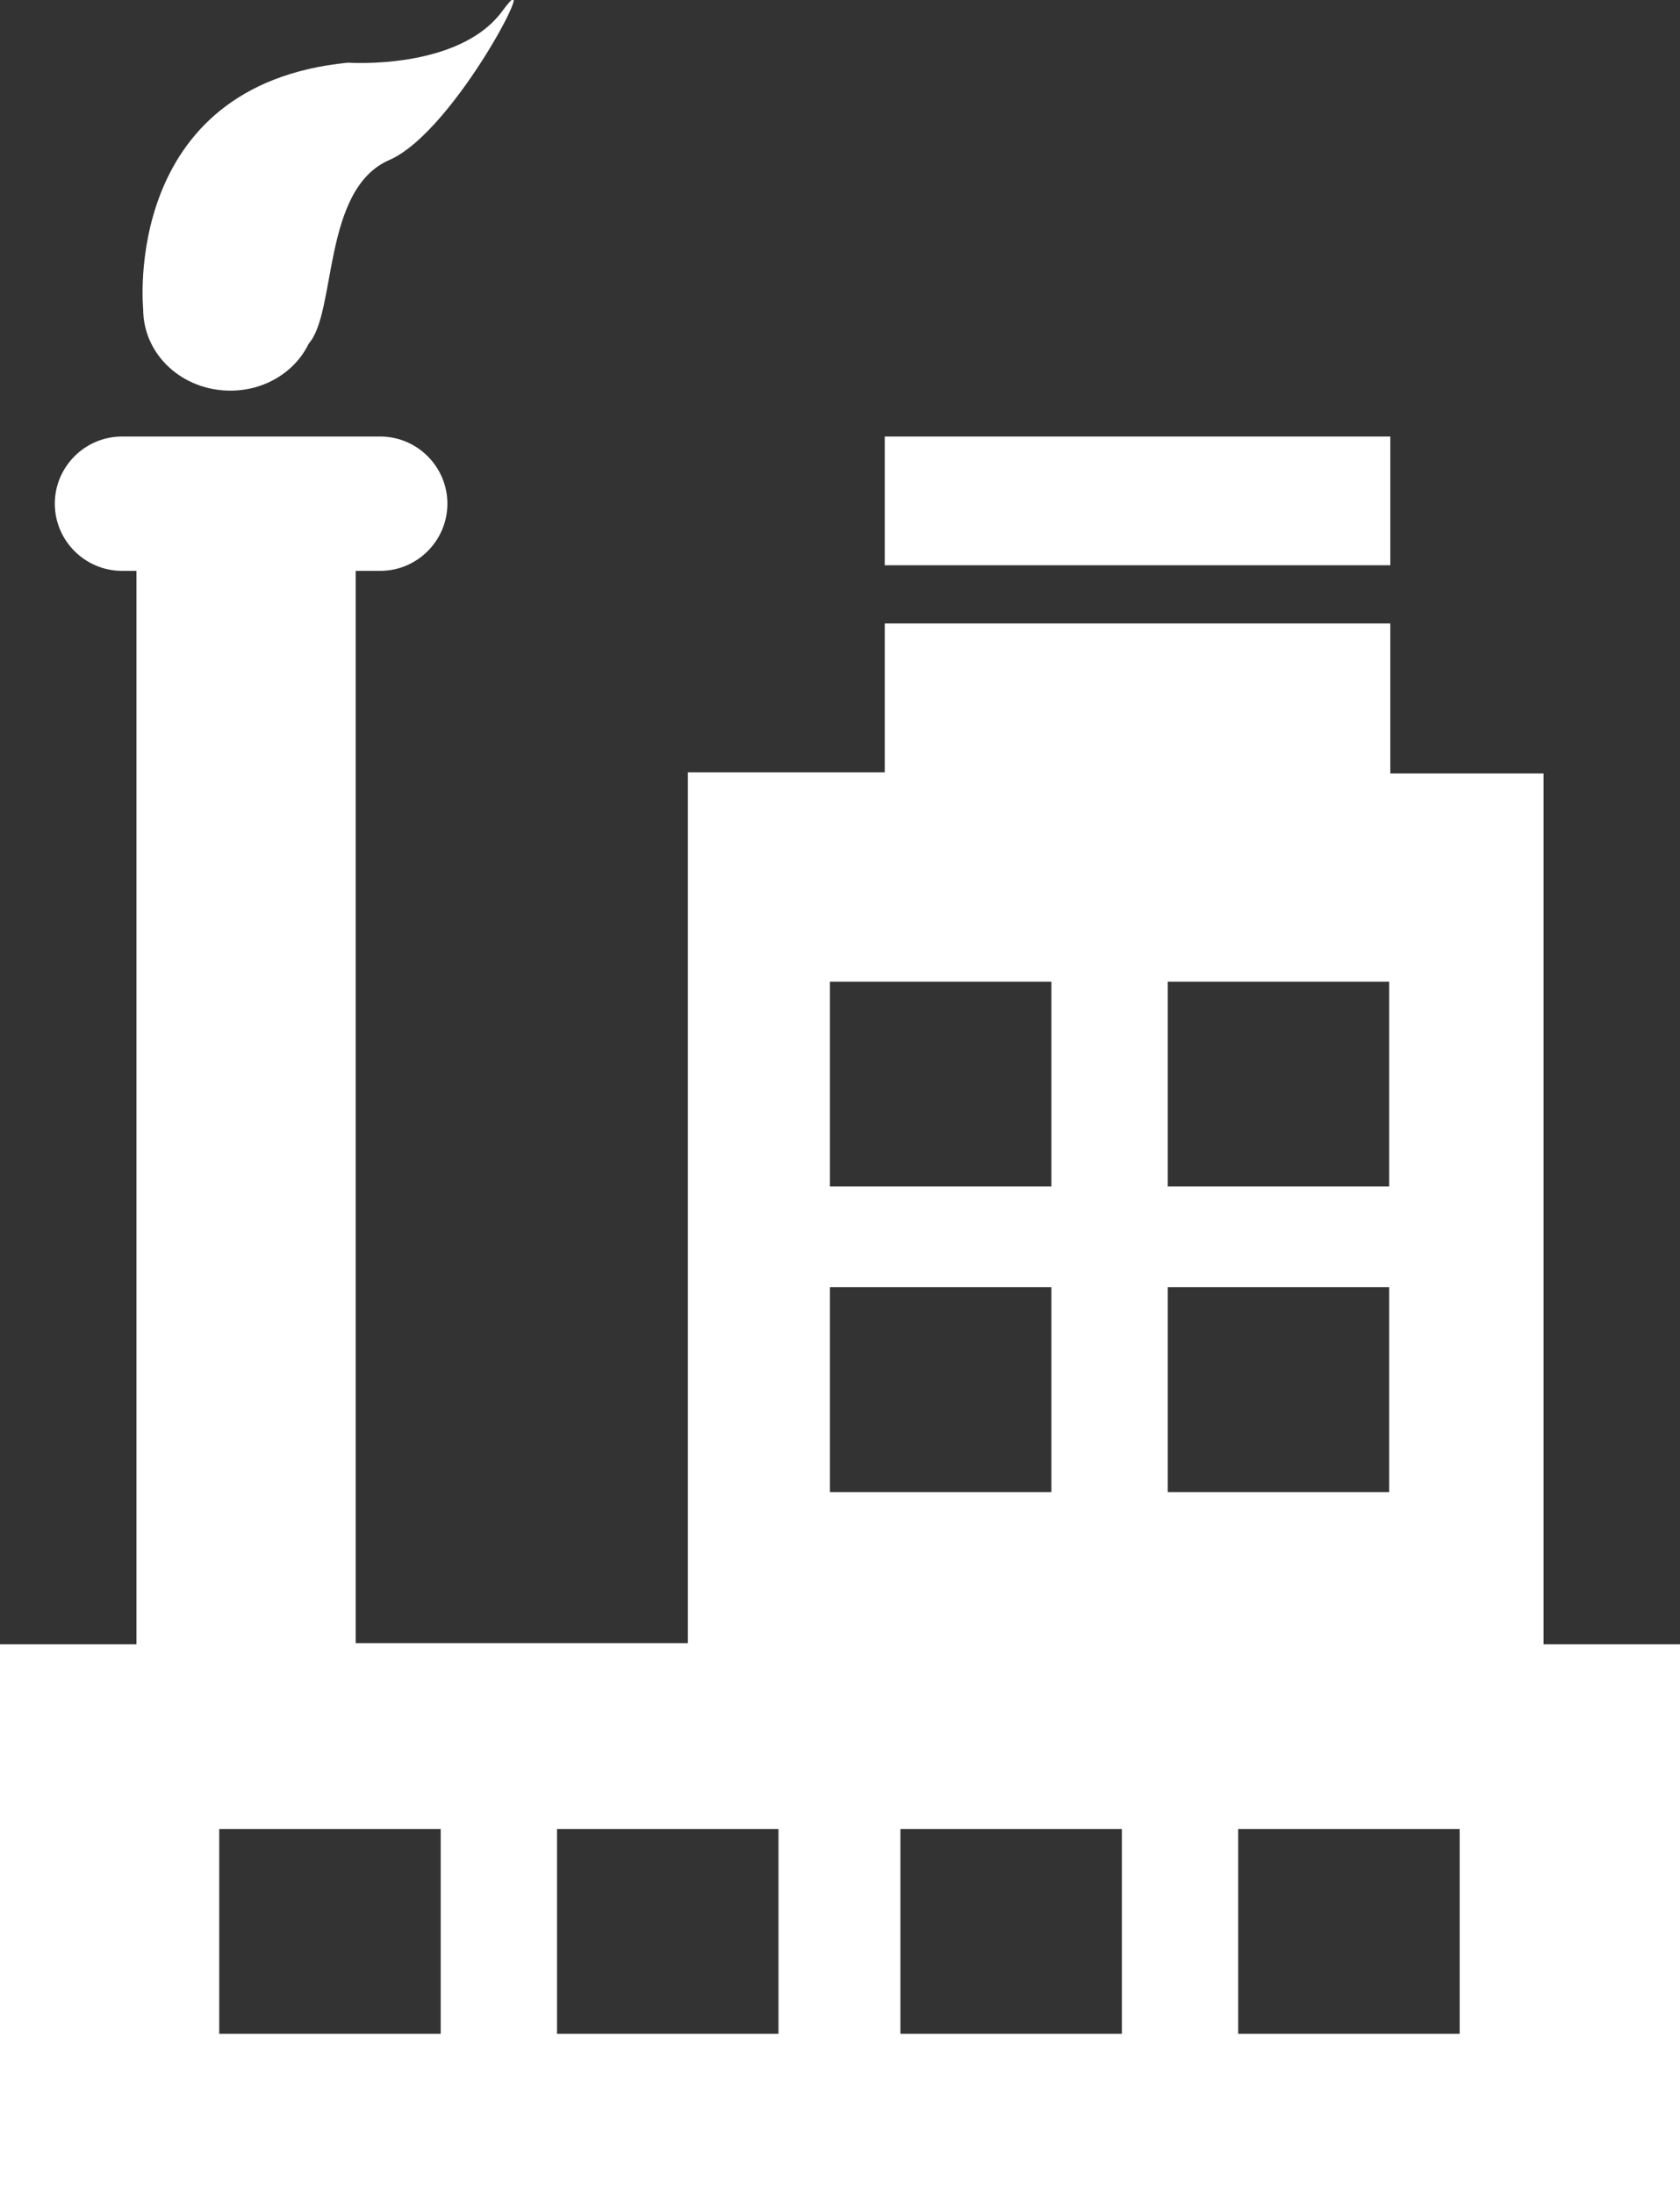
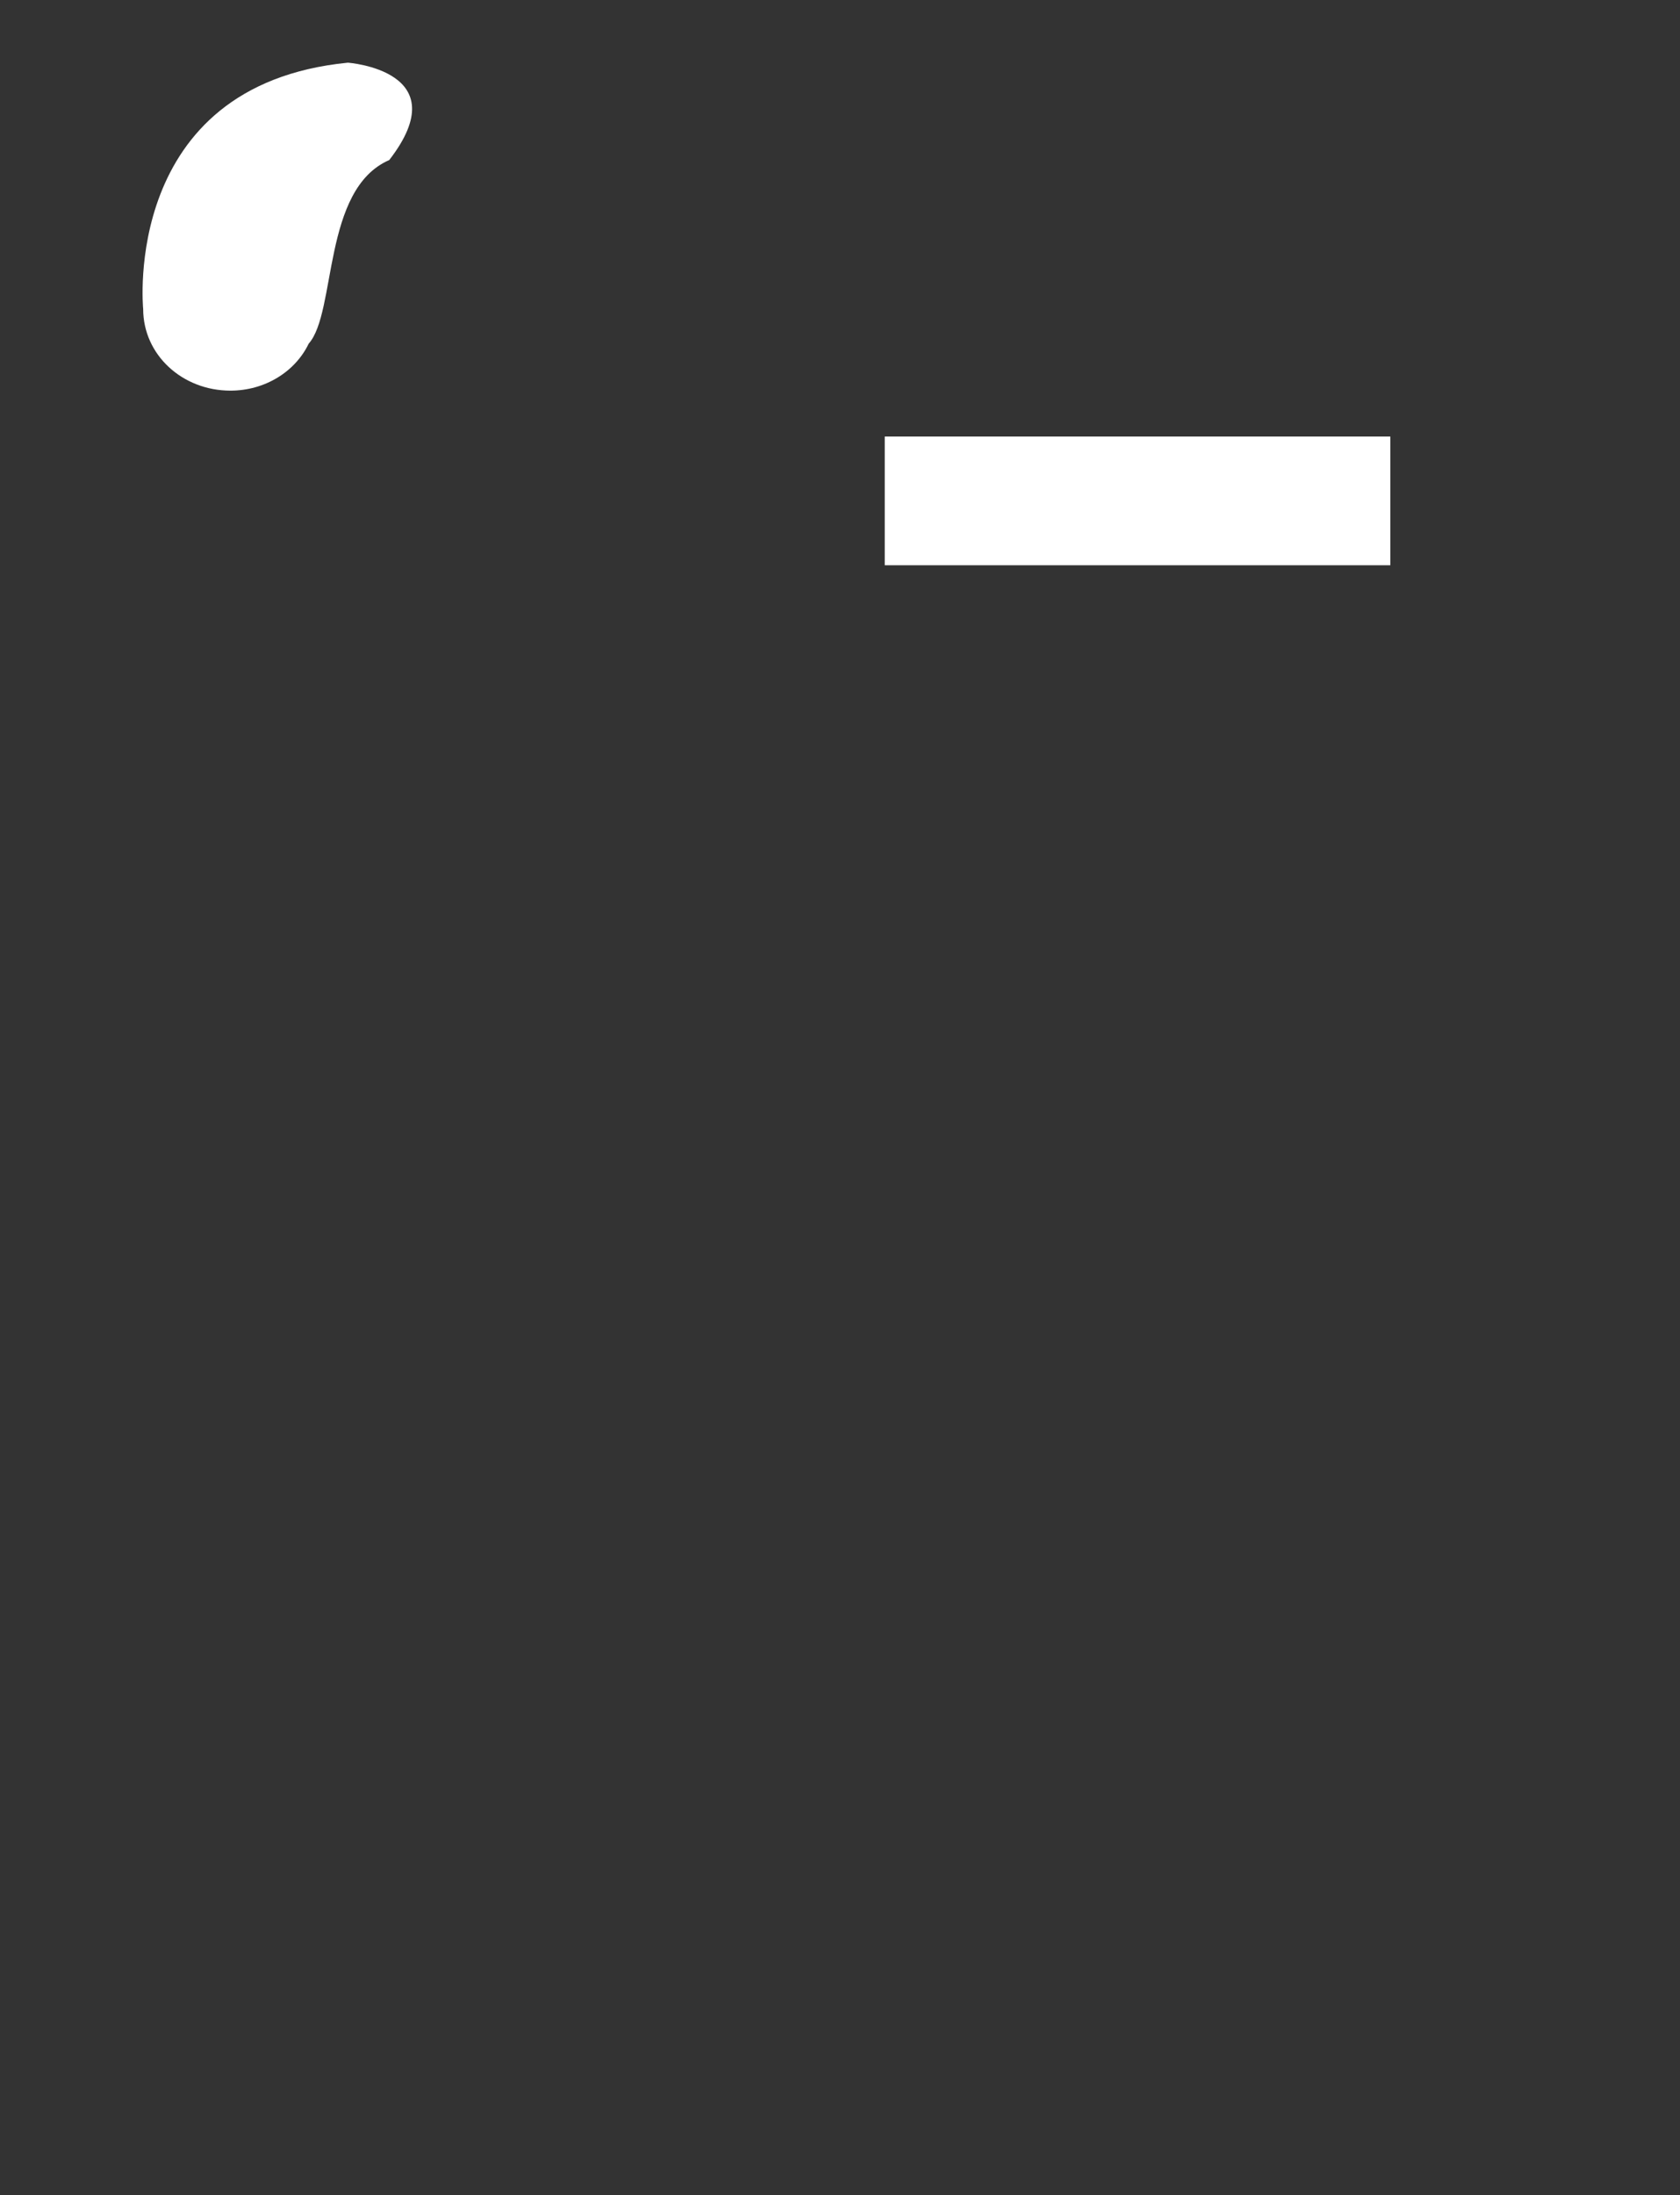
<svg xmlns="http://www.w3.org/2000/svg" version="1.1" id="industrial_icon" x="0px" y="0px" viewBox="0 0 150.2 196.1" style="enable-background:new 0 0 150.2 196.1;" xml:space="preserve">
  <rect x="0" y="0" width="150.2" height="196.1" fill="#333333" stroke="none" />
  <style type="text/css">
	.st0{fill:#FFFFFF;}
</style>
  <g>
    <rect x="79.1" y="39" class="st0" width="45.2" height="11.5" />
-     <path class="st0" d="M138,146.9V69.1h-13.7V55.7H79.1v13.3H61.5v77.8H31.8V51H34c3.3,0,6-2.7,6-6c0-3.3-2.7-6-6-6H10.9   c-3.3,0-6,2.7-6,6c0,3.3,2.7,6,6,6h1.3v95.9H0v49.3h150.2v-49.3H138z M104.4,87.7h19.8V106h-19.8V87.7z M74.2,87.7H94V106H74.2   V87.7z M39.5,181.7H19.6v-18.3h19.8V181.7z M69.6,181.7H49.8v-18.3h19.8V181.7z M74.2,115H94v18.3H74.2V115z M100.4,181.7H80.5   v-18.3h19.8V181.7z M104.4,115h19.8v18.3h-19.8V115z M130.5,181.7h-19.8v-18.3h19.8V181.7z" />
-     <path class="st0" d="M20.6,34.9c3.1,0,5.8-1.7,7-4.2c2.5-2.8,1.2-13.8,7.2-16.4c6-2.6,14-18.6,10.1-13.3C41,6.3,31.1,5.6,31.1,5.6   c-20.3,2-18.3,22-18.3,22C12.8,31.7,16.3,34.9,20.6,34.9z" />
+     <path class="st0" d="M20.6,34.9c3.1,0,5.8-1.7,7-4.2c2.5-2.8,1.2-13.8,7.2-16.4C41,6.3,31.1,5.6,31.1,5.6   c-20.3,2-18.3,22-18.3,22C12.8,31.7,16.3,34.9,20.6,34.9z" />
  </g>
</svg>